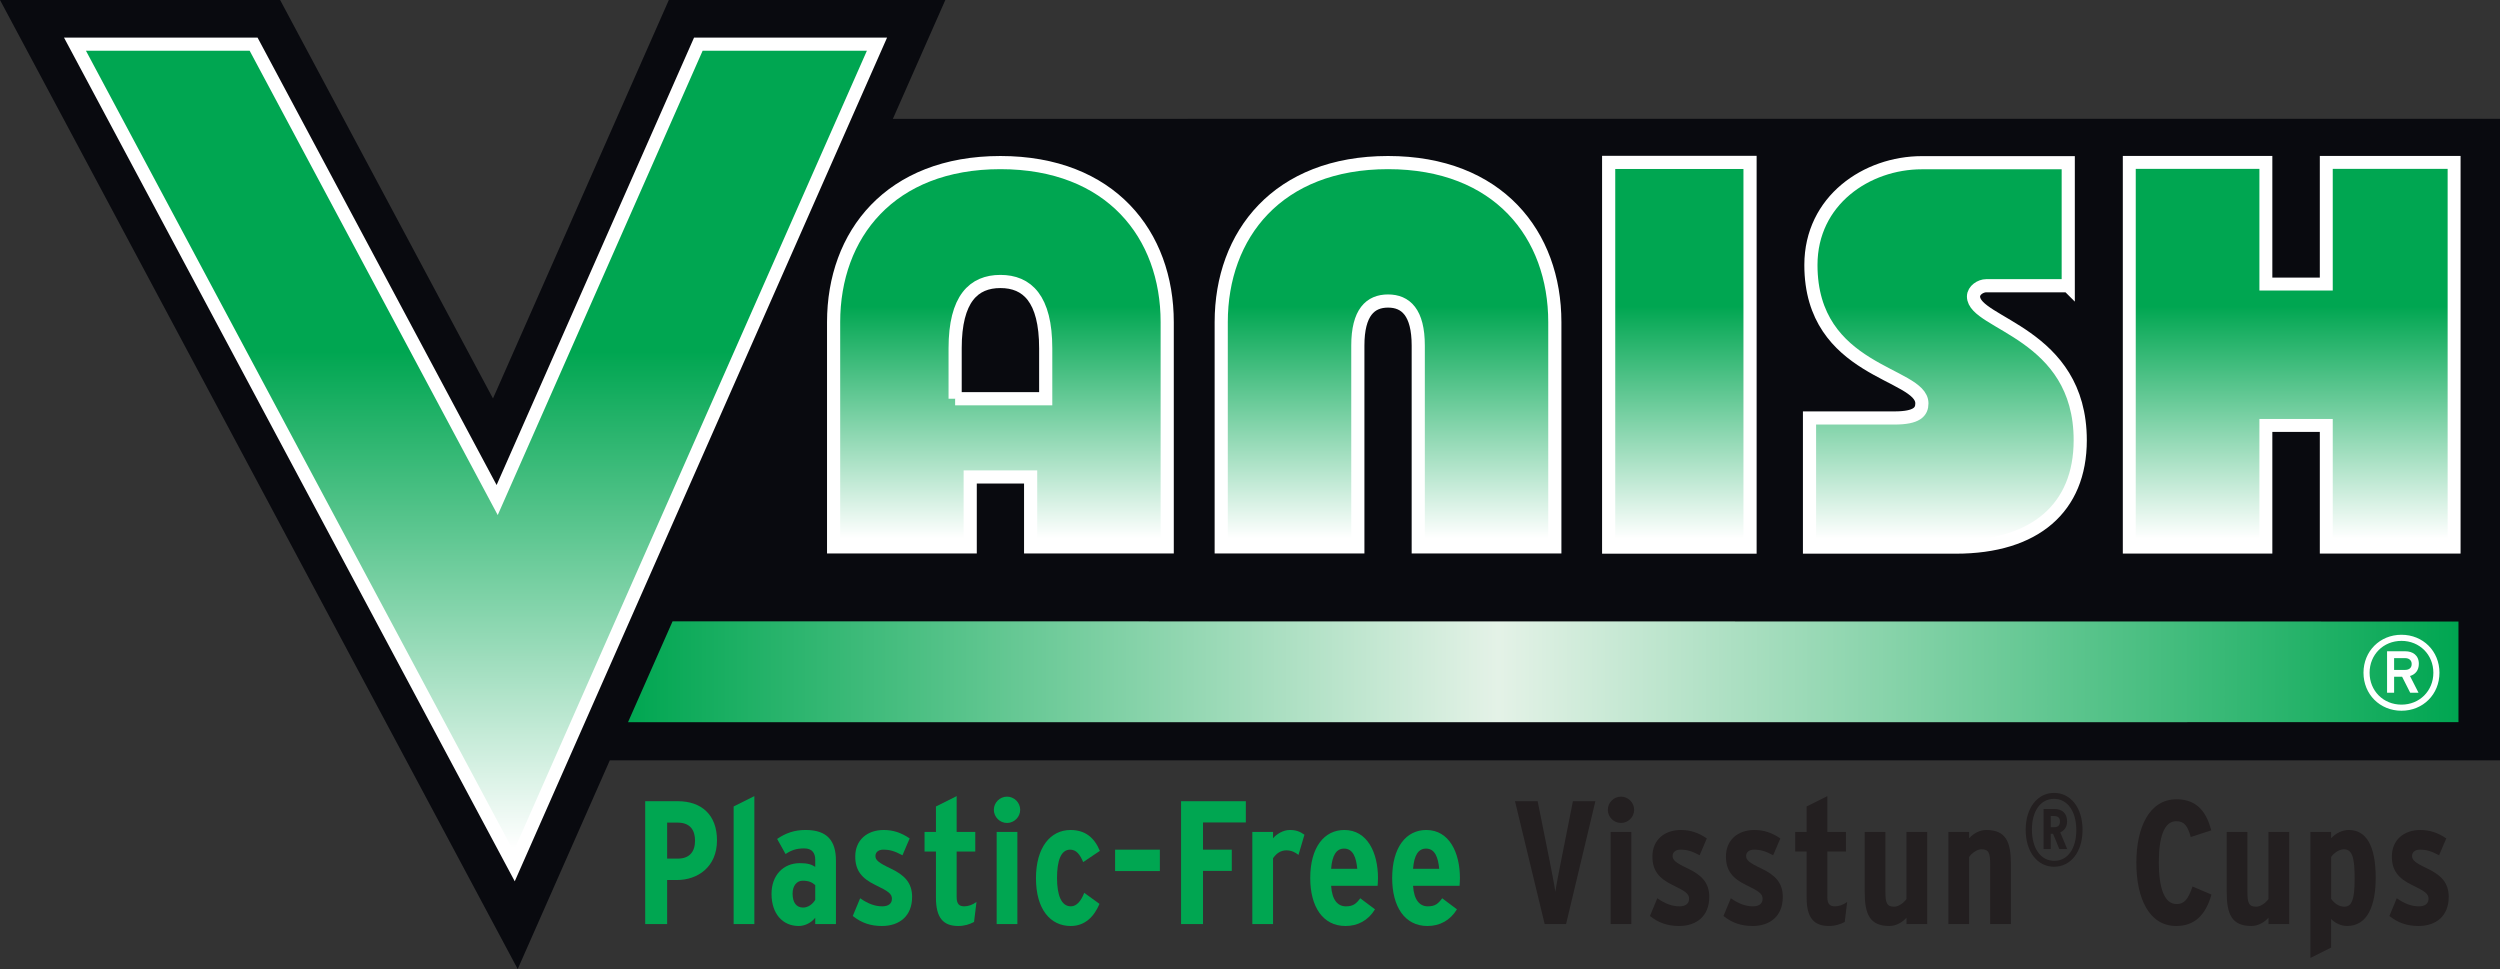
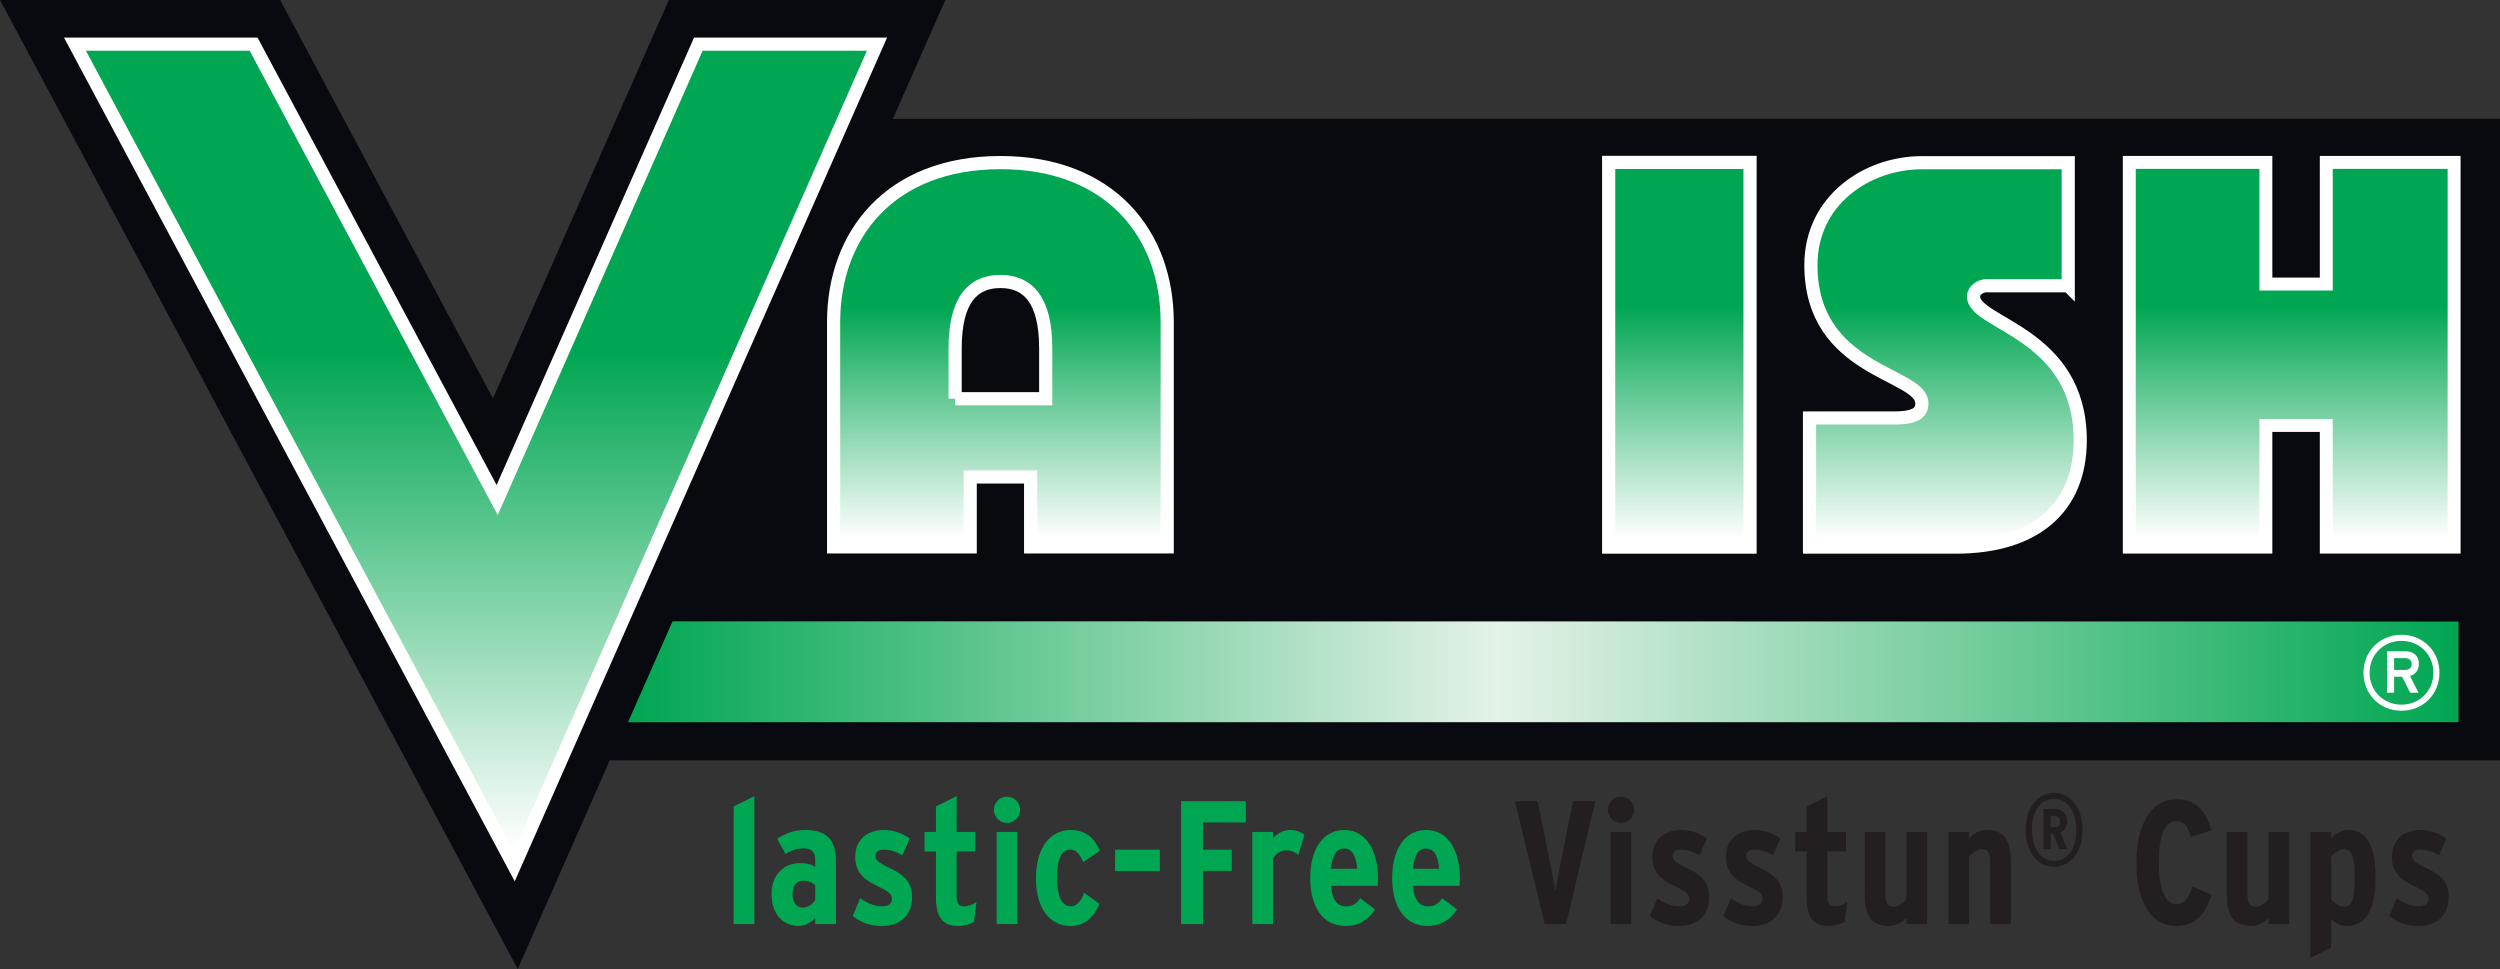
<svg xmlns="http://www.w3.org/2000/svg" xmlns:xlink="http://www.w3.org/1999/xlink" viewBox="0 0 284.945 110.452">
  <rect x="0" y="0" width="284.945" height="110.452" fill="#333333" stroke="none" />
  <defs>
    <linearGradient id="linear-gradient" x1="54.251" y1="5.036" x2="54.251" y2="98.739" gradientUnits="userSpaceOnUse">
      <stop offset="0" stop-color="#00a651" />
      <stop offset=".374" stop-color="#00a651" />
      <stop offset=".978" stop-color="#fff" />
    </linearGradient>
    <linearGradient id="linear-gradient-2" x1="280.212" y1="76.567" x2="71.578" y2="76.567" gradientUnits="userSpaceOnUse">
      <stop offset="0" stop-color="#00a651" />
      <stop offset=".525" stop-color="#e4f2e7" />
      <stop offset="1" stop-color="#00a651" />
    </linearGradient>
    <linearGradient id="linear-gradient-3" x1="191.409" y1="18.51" x2="191.409" y2="62.358" xlink:href="#linear-gradient" />
    <linearGradient id="linear-gradient-4" x1="261.202" y1="18.51" x2="261.202" y2="62.358" xlink:href="#linear-gradient" />
    <linearGradient id="linear-gradient-5" x1="221.672" y1="18.544" x2="221.672" y2="62.358" xlink:href="#linear-gradient" />
    <linearGradient id="linear-gradient-6" x1="158.204" y1="18.531" x2="158.204" y2="62.331" xlink:href="#linear-gradient" />
    <linearGradient id="linear-gradient-7" x1="114.025" y1="18.531" x2="114.025" y2="62.331" xlink:href="#linear-gradient" />
  </defs>
  <g id="_4c_BG">
    <path d="M284.945,13.537l-183.177.009,5.979-13.546h-31.514s-15.168,34.371-20.044,45.416C50.429,34.629,31.928,0,31.928,0H0l59.007,110.452,10.496-23.787h215.443s0-73.127,0-73.127Z" fill="#090a0f" />
  </g>
  <g id="VW_VANISH">
    <polygon points="79.595 5.036 56.666 56.995 28.907 5.036 8.546 5.036 58.605 98.739 99.956 5.036 79.595 5.036" fill="url(#linear-gradient)" stroke="#fff" stroke-width="1.5" />
    <polygon points="280.212 82.31 71.578 82.318 76.659 70.816 280.212 70.839 280.212 82.31" fill="url(#linear-gradient-2)" />
    <path d="M183.352,62.358V18.51h16.114v43.848h-16.114Z" fill="url(#linear-gradient-3)" stroke="#fff" stroke-width="1.5" />
    <polygon points="265.145 18.51 265.145 32.377 258.26 32.377 258.26 18.51 242.691 18.51 242.691 62.358 258.26 62.358 258.26 48.491 265.145 48.491 265.145 62.358 279.714 62.358 279.714 18.51 265.145 18.51" fill="url(#linear-gradient-4)" stroke="#fff" stroke-width="1.474" />
    <path d="M235.733,32.567h-9.348c-.643,0-1.449.523-1.449,1.225,0,3.154,12.165,4.118,12.165,16.387,0,7.712-5.154,12.179-14.178,12.179h-16.679v-14.718h9.667c2.579,0,3.142-.703,3.142-1.666,0-3.506-12.649-3.506-12.649-15.774,0-7.36,6.364-11.655,12.649-11.655h16.681v14.023Z" fill="url(#linear-gradient-5)" stroke="#fff" stroke-width="1.5" />
-     <path d="M139.192,62.331v-25.611c0-9.982,6.442-18.189,19.013-18.189s19.011,8.207,19.011,18.189v25.611h-15.567v-22.939c0-3.79-1.432-5.082-3.443-5.082s-3.443,1.292-3.443,5.082v22.939h-15.569Z" fill="url(#linear-gradient-6)" stroke="#fff" stroke-width="1.5" />
    <path d="M114.026,18.531c-12.57,0-19.013,8.207-19.013,18.189v25.611h15.569v-7.969h6.887v7.969h15.567v-25.611c0-9.982-6.442-18.189-19.011-18.189ZM108.864,45.445v-5.743c0-5.682,2.136-7.619,5.162-7.619s5.162,1.937,5.162,7.619v5.743h-10.325Z" fill="url(#linear-gradient-7)" stroke="#fff" stroke-width="1.5" />
    <path d="M273.716,81.008c-2.459,0-4.33-1.871-4.33-4.329s1.871-4.33,4.33-4.33,4.329,1.871,4.329,4.33-1.871,4.329-4.329,4.329ZM273.716,73.045c-2.063,0-3.635,1.57-3.635,3.634s1.571,3.634,3.635,3.634,3.634-1.571,3.634-3.634-1.571-3.634-3.634-3.634ZM274.686,77.05l.972,1.907h-.947l-.924-1.823h-.911v1.823h-.804v-4.726h2.075c.839,0,1.547.444,1.547,1.428,0,.743-.396,1.211-1.008,1.391ZM274.123,75.011h-1.247v1.344h1.247c.432,0,.756-.204.756-.672,0-.443-.324-.672-.756-.672Z" fill="#fff" />
  </g>
  <g id="Tag_Black_Green">
-     <path d="M81.721,95.781c0,3.021-2.181,4.521-4.562,4.521h-1.12v5.021h-2.501v-14.003h3.722c2.66,0,4.461,1.521,4.461,4.461ZM79.22,95.821c0-1.16-.521-2.061-1.98-2.061h-1.2v4.101h1.24c1.28,0,1.94-.76,1.94-2.04Z" fill="#00a651" />
    <path d="M85.978,105.323h-2.36v-13.403l2.36-1.18v14.583Z" fill="#00a651" />
    <path d="M95.279,105.323h-2.36v-.72c-.48.6-1.2.939-1.881.939-1.84,0-3.101-1.4-3.101-3.66,0-2.141,1.36-3.501,3.221-3.501.92,0,1.301.14,1.761.42v-.8c0-.74-.32-1.301-1.261-1.301-.88,0-1.46.2-2.12.641l-.96-1.721c.96-.66,1.96-1.021,3.24-1.021,2.44,0,3.461,1.2,3.461,3.501v7.222ZM92.919,102.562v-1.681c-.381-.319-.721-.5-1.44-.5-.66,0-1.141.58-1.141,1.461,0,1.02.42,1.6,1.2,1.6.561,0,1.08-.38,1.381-.88Z" fill="#00a651" />
    <path d="M103.959,102.242c0,2.161-1.44,3.301-3.441,3.301-1.3,0-2.34-.359-3.32-1.14l.84-2.021c.881.62,1.681.92,2.521.92.74,0,1.101-.34,1.101-.86,0-.58-.42-.86-1.9-1.58-1.521-.74-2.28-1.62-2.28-3.24,0-1.881,1.36-3.021,3.24-3.021,1.101,0,2.021.32,2.961.961l-.82,1.92c-.9-.479-1.44-.64-2.2-.64-.54,0-.881.3-.881.72,0,.46.32.76,1.761,1.44,1.54.74,2.421,1.601,2.421,3.24Z" fill="#00a651" />
    <path d="M111.298,102.802l-.279,2.28c-.521.28-1.101.46-1.801.46-1.7,0-2.54-.92-2.54-3.221v-5.261h-1.301v-2.24h1.301v-2.901l2.36-1.18v4.081h2.12v2.24h-2.12v5.201c0,.78.3,1.04.86,1.04.46,0,.939-.16,1.399-.5Z" fill="#00a651" />
    <path d="M116.278,92.3c0,.82-.681,1.5-1.5,1.5s-1.501-.68-1.501-1.5.681-1.501,1.501-1.501,1.5.681,1.5,1.501ZM115.958,105.323h-2.36v-10.502h2.36v10.502Z" fill="#00a651" />
    <path d="M125.358,96.981l-1.9,1.28c-.359-.86-.78-1.42-1.48-1.42-1.06,0-1.5,1.26-1.5,3.221s.48,3.24,1.58,3.24c.681,0,1.181-.66,1.521-1.54l1.74,1.26c-.62,1.461-1.66,2.521-3.28,2.521-2.32,0-3.961-1.9-3.961-5.44s1.66-5.502,3.94-5.502c1.621,0,2.701.82,3.341,2.381Z" fill="#00a651" />
    <path d="M132.198,99.282h-5.101v-2.44h5.101v2.44Z" fill="#00a651" />
    <path d="M141.998,93.741h-4.881v3.101h3.28v2.42h-3.28v6.062h-2.501v-14.003h7.382v2.421Z" fill="#00a651" />
    <path d="M148.678,95.14l-.68,2.301c-.4-.32-.82-.52-1.38-.52-.62,0-1.121.319-1.521.899v7.502h-2.36v-10.502h2.36v.72c.399-.46,1.14-.94,1.92-.94.7,0,1.16.181,1.66.54Z" fill="#00a651" />
    <path d="M157.059,100.082c0,.28-.021.601-.04.88h-5.301c.1,1.621.76,2.341,1.68,2.341.841,0,1.181-.3,1.641-.92l1.681,1.26c-.78,1.28-1.98,1.9-3.361,1.9-2.601,0-4.021-2.22-4.021-5.461,0-3.521,1.601-5.481,3.881-5.481,2.641,0,3.841,2.601,3.841,5.481ZM154.698,99.021c-.12-1.28-.48-2.3-1.501-2.3-.88,0-1.359.76-1.479,2.3h2.98Z" fill="#00a651" />
    <path d="M166.398,100.082c0,.28-.021.601-.04.88h-5.301c.1,1.621.76,2.341,1.68,2.341.841,0,1.181-.3,1.641-.92l1.681,1.26c-.78,1.28-1.98,1.9-3.361,1.9-2.601,0-4.021-2.22-4.021-5.461,0-3.521,1.601-5.481,3.881-5.481,2.641,0,3.841,2.601,3.841,5.481ZM164.038,99.021c-.12-1.28-.48-2.3-1.501-2.3-.88,0-1.359.76-1.479,2.3h2.98Z" fill="#00a651" />
    <path d="M181.839,91.32l-3.341,14.003h-2.44l-3.381-14.003h2.581l1.359,6.762c.2,1.04.581,2.94.66,3.561.08-.62.461-2.561.66-3.561l1.341-6.762h2.561Z" fill="#231f20" />
    <path d="M186.257,92.3c0,.82-.681,1.5-1.5,1.5s-1.501-.68-1.501-1.5.681-1.501,1.501-1.501,1.5.681,1.5,1.501ZM185.936,105.323h-2.36v-10.502h2.36v10.502Z" fill="#231f20" />
    <path d="M194.818,102.242c0,2.161-1.44,3.301-3.441,3.301-1.3,0-2.34-.359-3.32-1.14l.84-2.021c.881.62,1.681.92,2.521.92.74,0,1.101-.34,1.101-.86,0-.58-.42-.86-1.9-1.58-1.521-.74-2.28-1.62-2.28-3.24,0-1.881,1.36-3.021,3.24-3.021,1.101,0,2.021.32,2.961.961l-.82,1.92c-.9-.479-1.44-.64-2.2-.64-.54,0-.881.3-.881.72,0,.46.32.76,1.761,1.44,1.54.74,2.421,1.601,2.421,3.24Z" fill="#231f20" />
    <path d="M203.198,102.242c0,2.161-1.44,3.301-3.441,3.301-1.3,0-2.34-.359-3.32-1.14l.84-2.021c.881.62,1.681.92,2.521.92.74,0,1.101-.34,1.101-.86,0-.58-.42-.86-1.9-1.58-1.521-.74-2.28-1.62-2.28-3.24,0-1.881,1.36-3.021,3.24-3.021,1.101,0,2.021.32,2.961.961l-.82,1.92c-.9-.479-1.44-.64-2.2-.64-.54,0-.881.3-.881.72,0,.46.32.76,1.761,1.44,1.54.74,2.421,1.601,2.421,3.24Z" fill="#231f20" />
    <path d="M210.537,102.802l-.279,2.28c-.521.28-1.101.46-1.801.46-1.7,0-2.54-.92-2.54-3.221v-5.261h-1.301v-2.24h1.301v-2.901l2.36-1.18v4.081h2.12v2.24h-2.12v5.201c0,.78.3,1.04.86,1.04.46,0,.939-.16,1.399-.5Z" fill="#231f20" />
    <path d="M219.658,105.323h-2.361v-.72c-.52.56-1.2.939-1.96.939-2.24,0-2.801-1.38-2.801-3.841v-6.881h2.36v6.801c0,1.301.16,1.721,1.001,1.721.52,0,1.12-.46,1.399-.88v-7.642h2.361v10.502Z" fill="#231f20" />
    <path d="M229.197,105.323h-2.36v-6.802c0-1.3-.16-1.72-1-1.72-.521,0-1.12.46-1.4.88v7.642h-2.36v-10.502h2.36v.72c.52-.56,1.2-.94,1.96-.94,2.241,0,2.801,1.381,2.801,3.841v6.882Z" fill="#231f20" />
    <path d="M237.364,94.583c0,2.553-1.376,4.208-3.241,4.208s-3.24-1.655-3.24-4.208,1.375-4.209,3.24-4.209,3.241,1.656,3.241,4.209ZM236.653,94.606c0-2.122-1.003-3.556-2.53-3.556-1.551,0-2.529,1.387-2.529,3.509s.99,3.556,2.553,3.556c1.527,0,2.507-1.388,2.507-3.509ZM235.615,96.774h-.897l-.711-1.737h-.269v1.737h-.815v-4.569h1.224c.886,0,1.457.478,1.457,1.422,0,.642-.326,1.049-.781,1.247l.793,1.9ZM234.788,93.65c0-.42-.198-.642-.688-.642h-.361v1.271h.408c.42,0,.642-.221.642-.629Z" fill="#231f20" />
    <path d="M252.059,101.962c-.66,2.3-1.881,3.58-4.021,3.58-3.101,0-4.541-3.181-4.541-7.201,0-4.041,1.48-7.241,4.581-7.241,2.381,0,3.421,1.52,3.961,3.54l-2.34.761c-.36-1.28-.74-1.801-1.661-1.801-1.34,0-1.98,1.721-1.98,4.701s.66,4.741,2.021,4.741c.86,0,1.301-.48,1.82-2.001l2.161.921Z" fill="#231f20" />
    <path d="M260.918,105.323h-2.361v-.72c-.52.56-1.2.939-1.96.939-2.24,0-2.801-1.38-2.801-3.841v-6.881h2.36v6.801c0,1.301.16,1.721,1.001,1.721.52,0,1.12-.46,1.399-.88v-7.642h2.361v10.502Z" fill="#231f20" />
    <path d="M270.778,100.062c0,3.2-.96,5.48-3.261,5.48-.7,0-1.36-.319-1.82-.8v3.261l-2.36,1.18v-14.362h2.36v.72c.52-.56,1.26-.94,2.021-.94,1.96,0,3.061,1.761,3.061,5.462ZM268.378,100.142c0-2.301-.24-3.341-1.221-3.341-.58,0-1.18.46-1.46.88v4.761c.32.46.84.9,1.5.9.84,0,1.181-.76,1.181-3.2Z" fill="#231f20" />
    <path d="M279.099,102.242c0,2.161-1.44,3.301-3.441,3.301-1.3,0-2.34-.359-3.32-1.14l.84-2.021c.881.62,1.681.92,2.521.92.74,0,1.101-.34,1.101-.86,0-.58-.42-.86-1.9-1.58-1.521-.74-2.28-1.62-2.28-3.24,0-1.881,1.36-3.021,3.24-3.021,1.101,0,2.021.32,2.961.961l-.82,1.92c-.9-.479-1.44-.64-2.2-.64-.54,0-.881.3-.881.72,0,.46.32.76,1.761,1.44,1.54.74,2.421,1.601,2.421,3.24Z" fill="#231f20" />
  </g>
</svg>